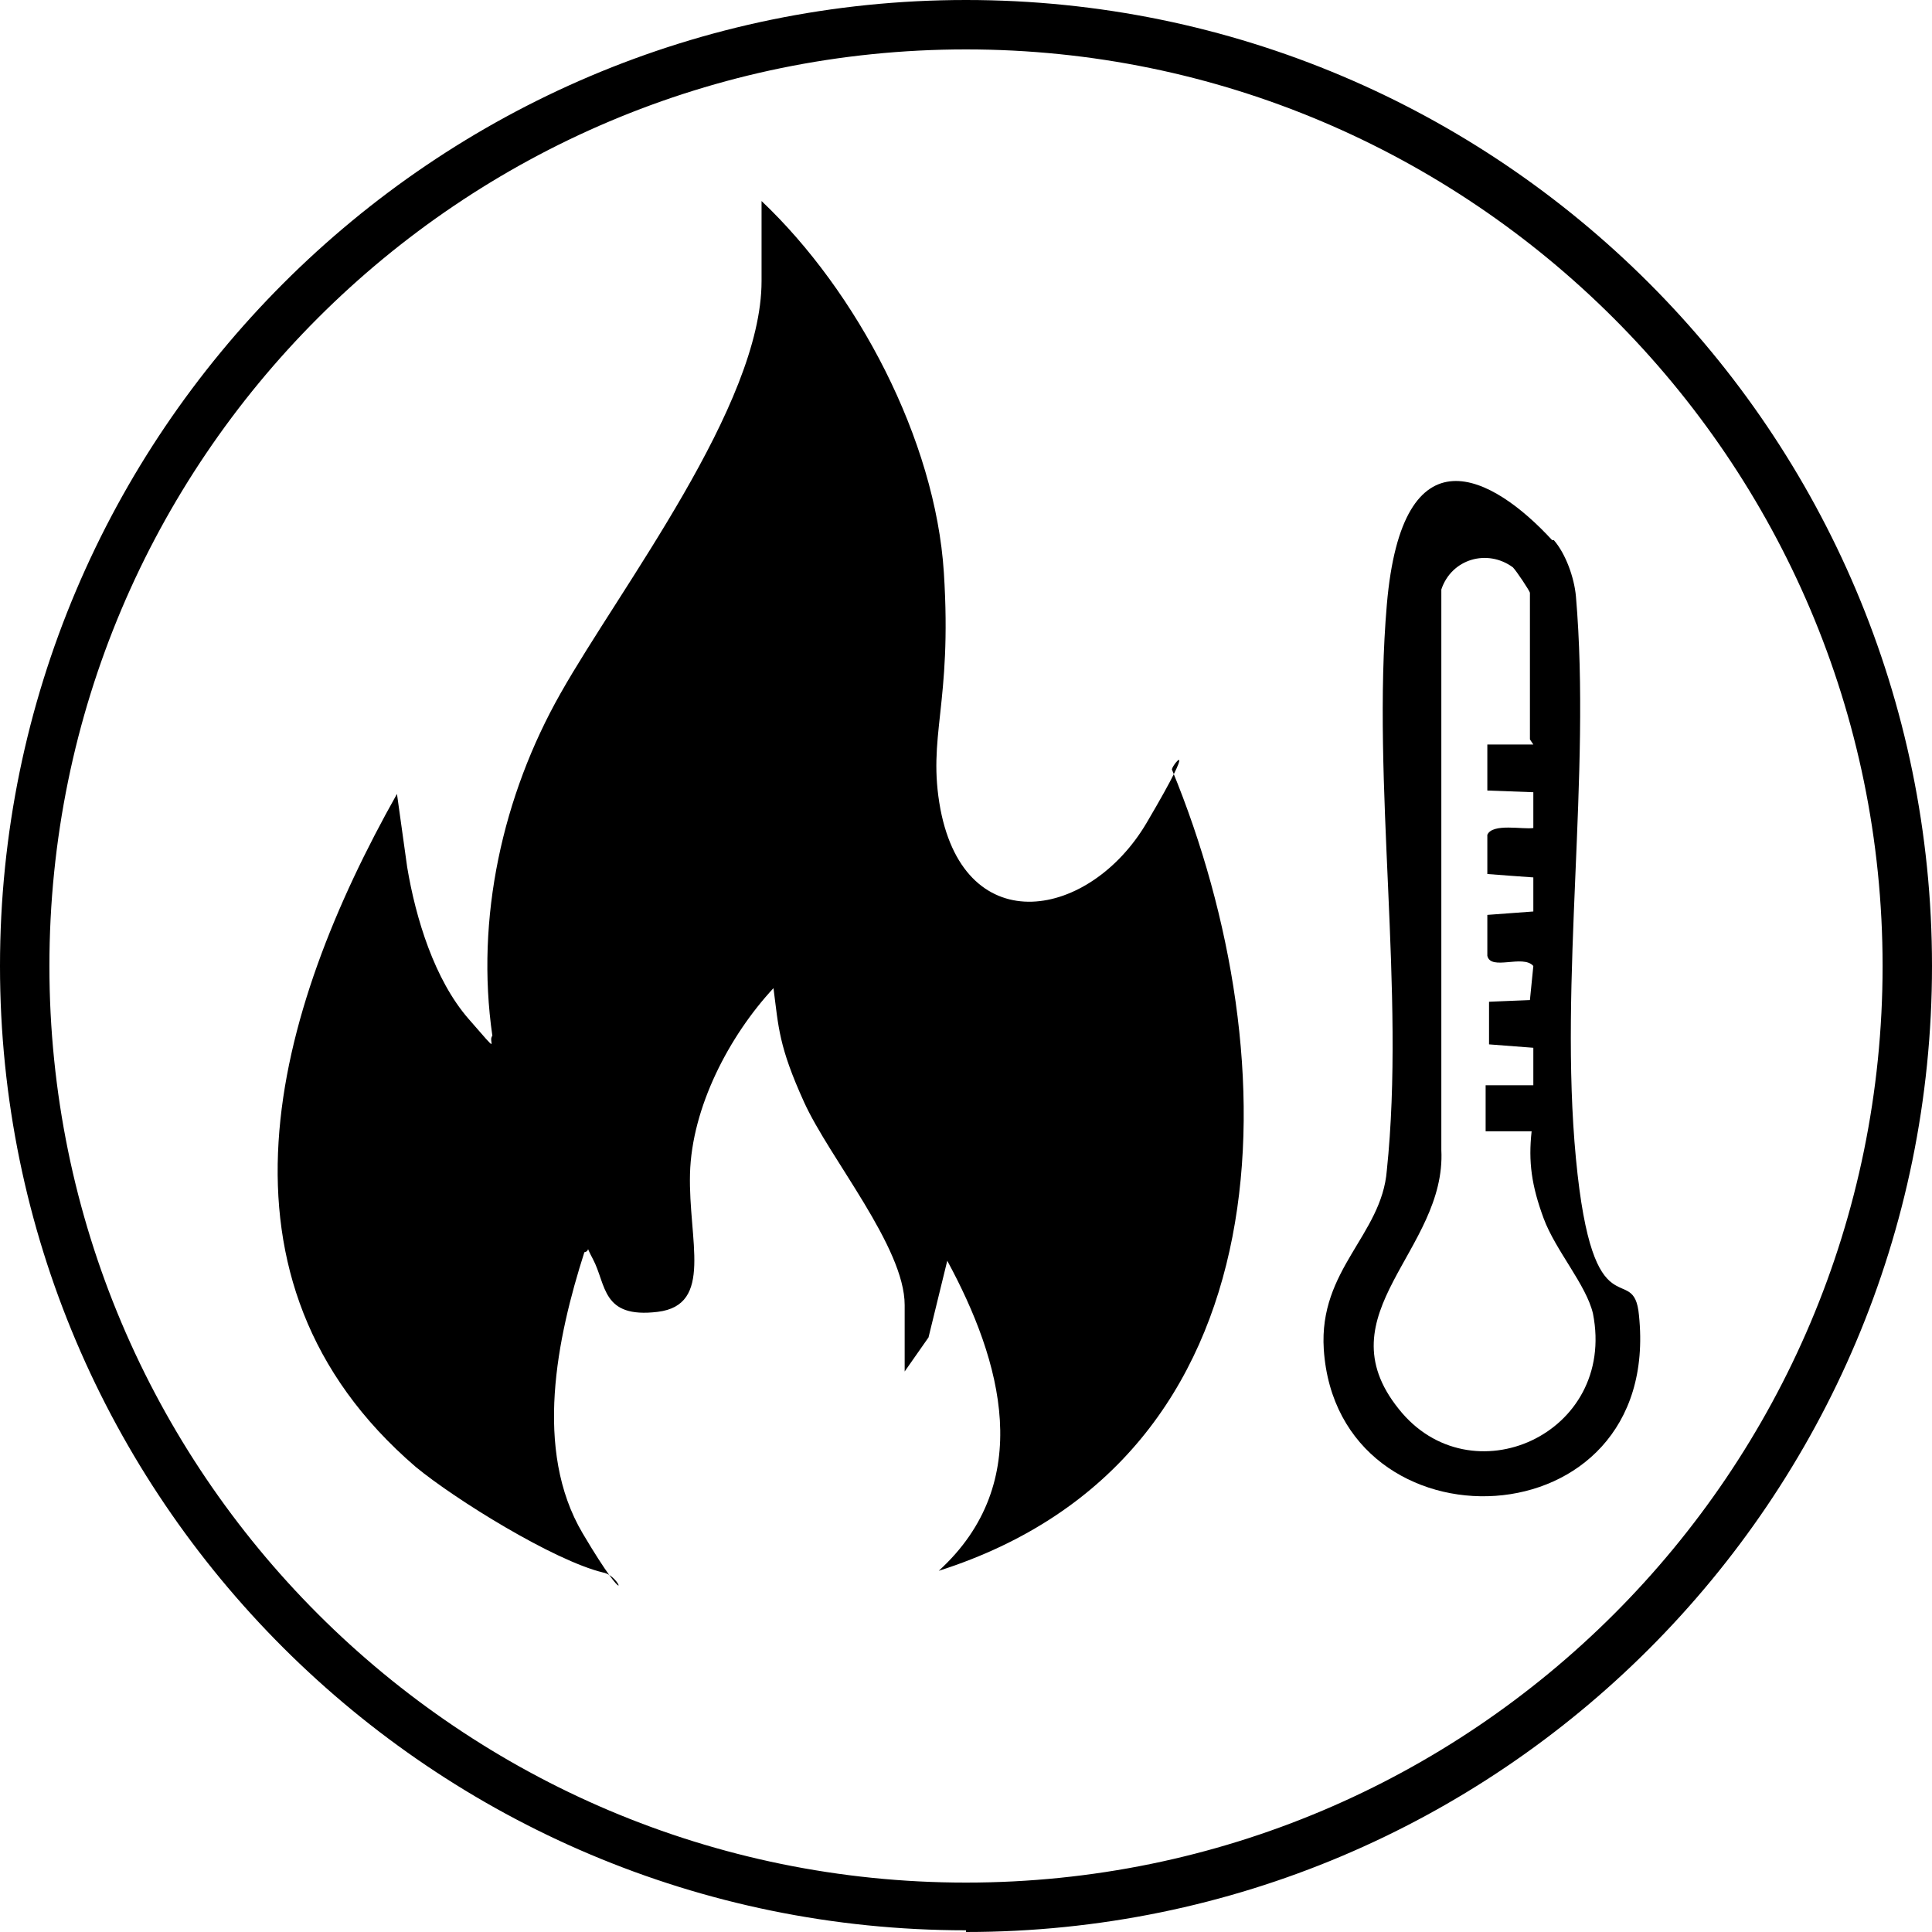
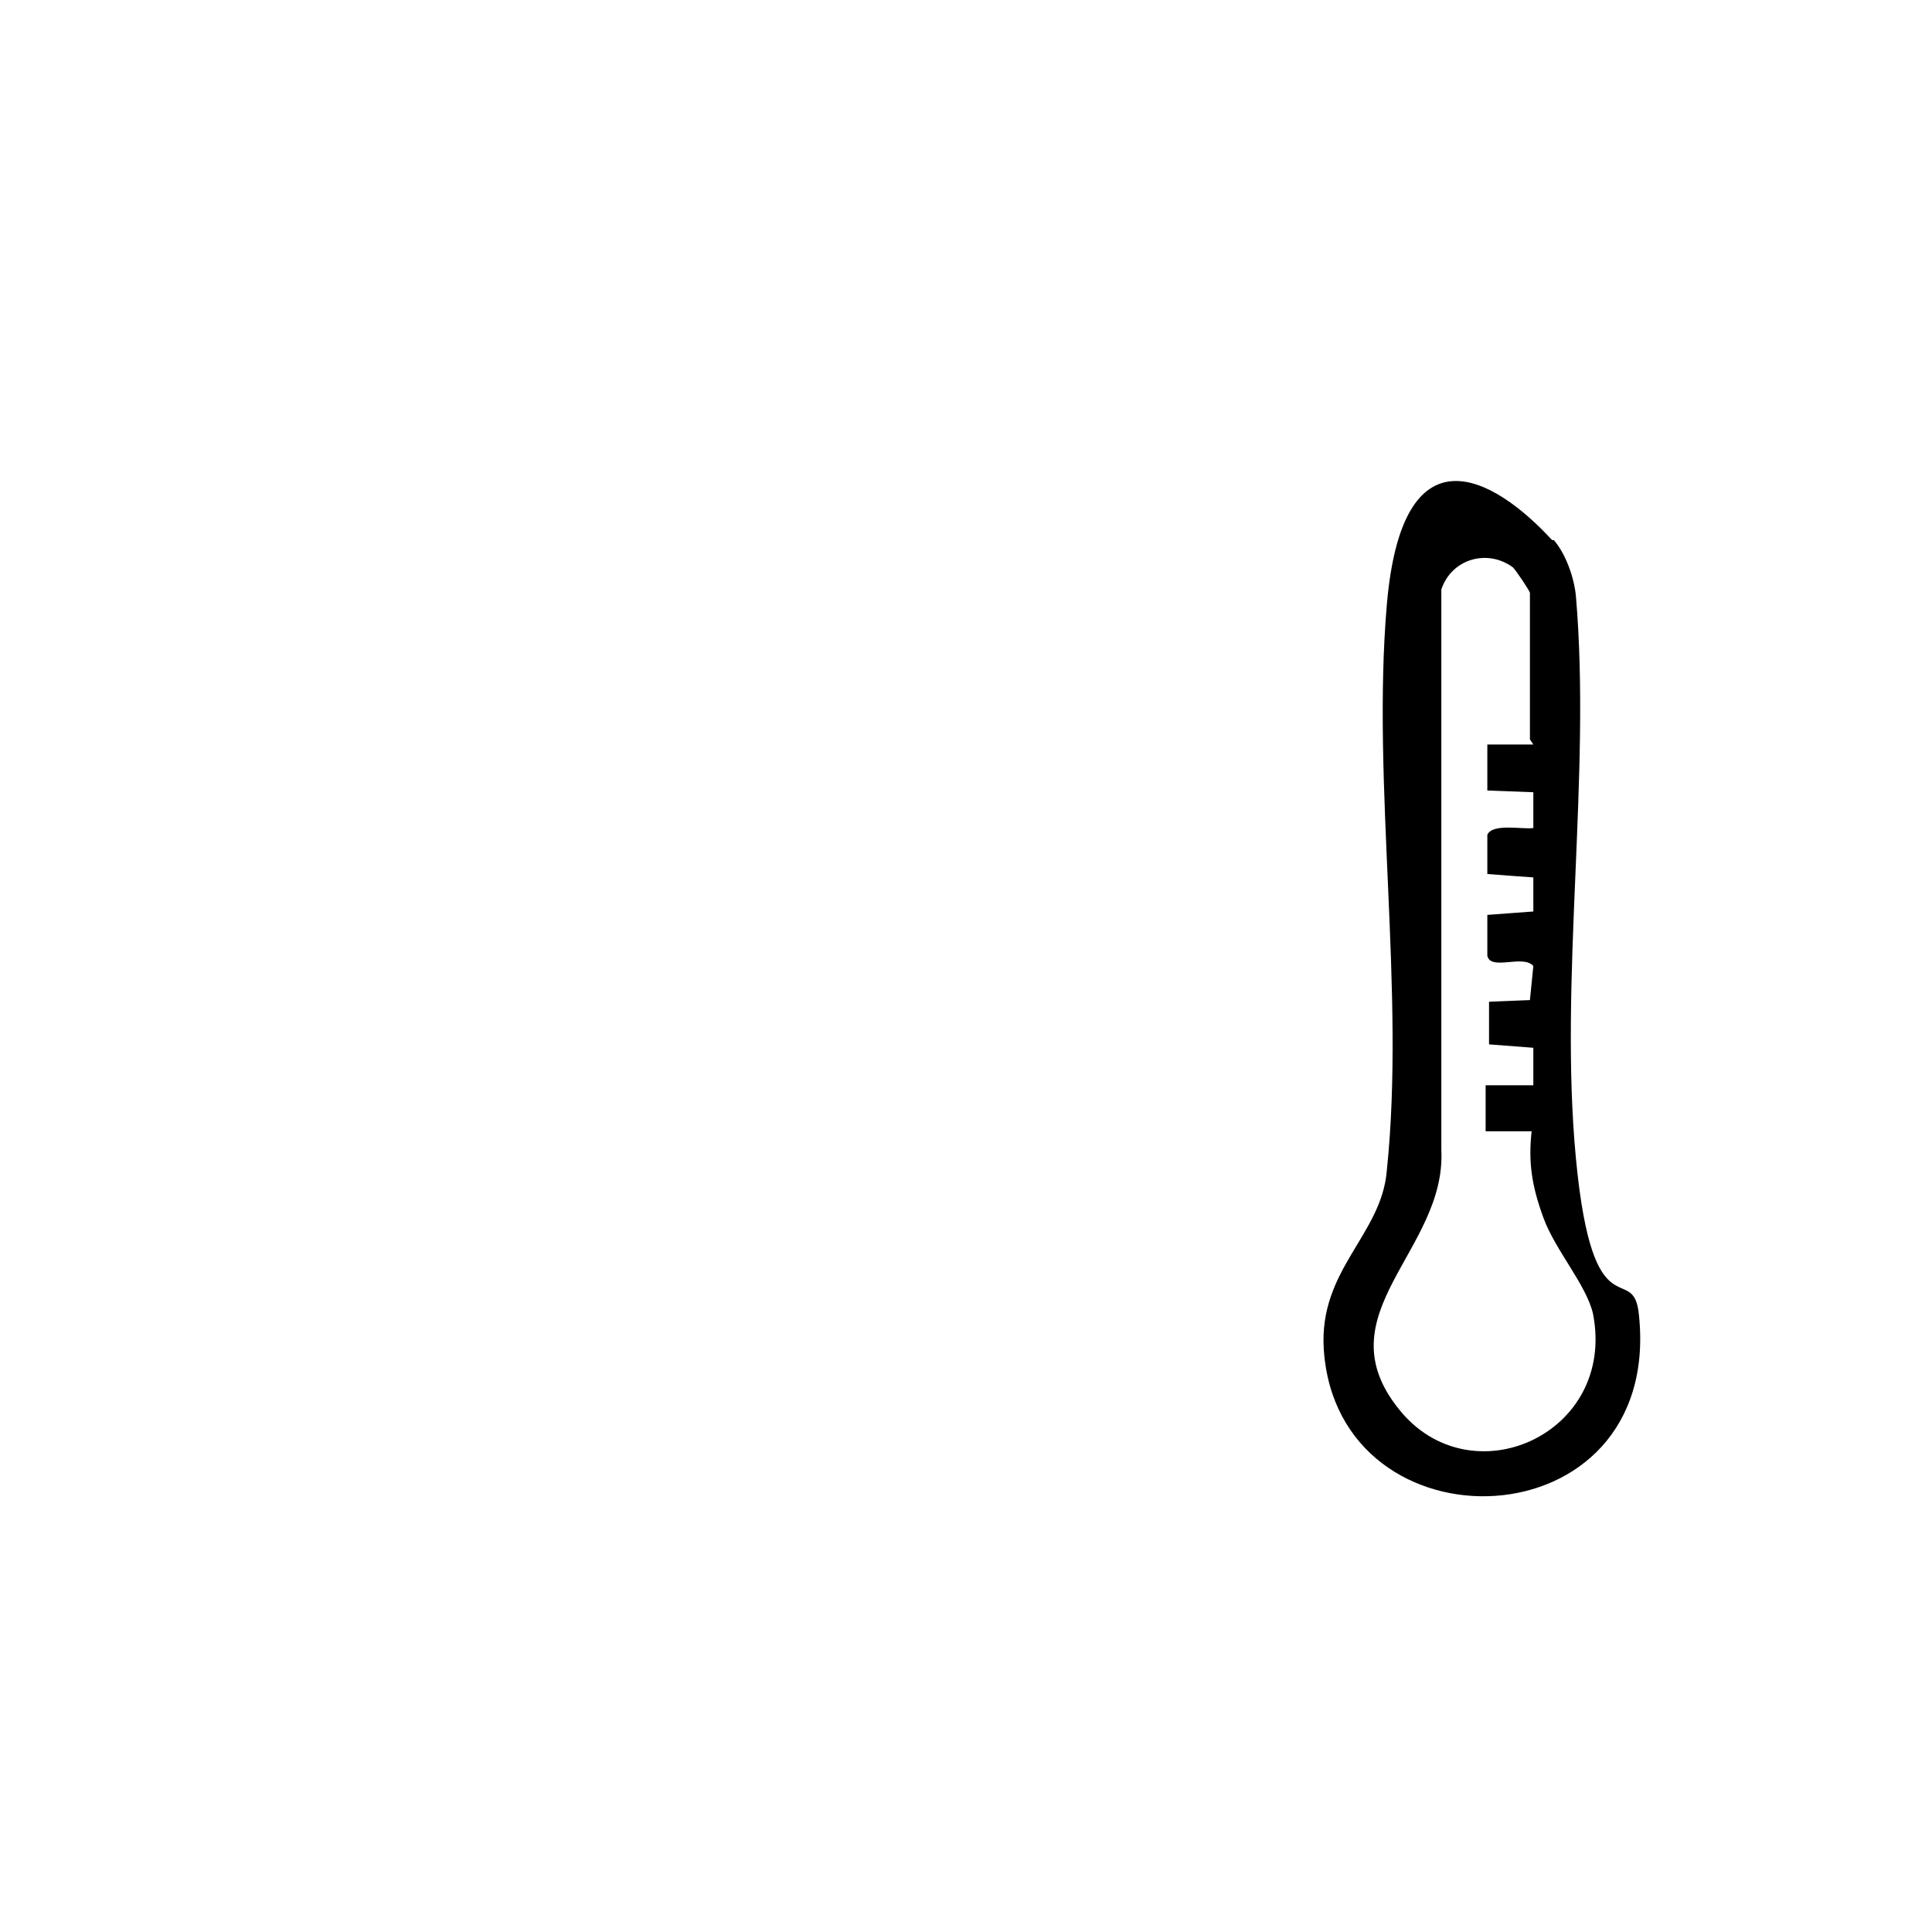
<svg xmlns="http://www.w3.org/2000/svg" viewBox="0 0 113.4 113.4" version="1.1" id="Layer_1">
-   <path d="M56.7,113.3C25.4,113.3,0,87.9,0,56.7S25.4,0,56.7,0s56.7,25.4,56.7,56.7-25.4,56.7-56.7,56.7ZM56.7,2.9C27,2.9,2.9,27,2.9,56.7s24.1,53.8,53.8,53.8,53.8-24.1,53.8-53.8S86.3,2.9,56.7,2.9Z" />
  <path d="M91.2,31.7c.7.8,1.2,2.2,1.3,3.3.9,10.5-1,22.5,0,33s3.4,5.9,3.7,9.2c1.4,13.5-17.7,14.1-18.5,2-.3-4.7,3.4-6.7,3.7-10.5,1.1-10.5-.9-22.7,0-33.2s6.2-7.6,9.7-3.8ZM89.8,43.4v-8.6c0-.1-.8-1.3-1-1.5-1.5-1.1-3.6-.5-4.2,1.3v32.9c.3,5.9-7,9.6-2.5,15.2,4.2,5.3,12.8,1.5,11.4-5.6-.4-1.7-2.2-3.7-2.9-5.6s-.9-3.3-.7-5.1h-2.7s0-2.7,0-2.7h2.8c0-.1,0-2.2,0-2.2l-2.6-.2v-2.5c-.1,0,2.4-.1,2.4-.1l.2-2c-.6-.7-2.5.3-2.7-.6v-2.4c0,0,2.7-.2,2.7-.2v-2c-.1,0-2.7-.2-2.7-.2v-2.3c.3-.7,2.1-.3,2.7-.4v-2.1s-2.7-.1-2.7-.1v-2.7s2.7,0,2.7,0Z" />
-   <path d="M44.7,11.8c5.6,5.3,10.2,14,10.7,21.8s-1,9.6-.2,13.9c1.5,7.8,8.8,6.4,12.1.8s1.3-3.2,1.5-3.1c7,17,7,40.4-13.7,47,5.7-5.2,3.7-12.3.5-18.2l-1.1,4.5-1.4,2v-3.9c0-3.4-4.4-8.6-5.9-11.9s-1.5-4.4-1.8-6.7c-2.6,2.8-4.8,7-4.9,10.9s1.4,7.7-1.9,8.1-3-1.6-3.8-3.1.1-.5-.5-.4c-1.6,5-3,11.6-.1,16.5s2.3,2.5,1.2,2.3c-2.9-.7-8.7-4.3-11-6.2-12.8-11-8.3-26.7-1.1-39.5l.6,4.3c.5,3,1.6,6.6,3.6,8.9s1.1,1.3,1.4,1c-1-6.9.6-14.1,4-20.1,3.5-6.2,11.8-16.9,11.8-24.2v-4.6Z" />
</svg>